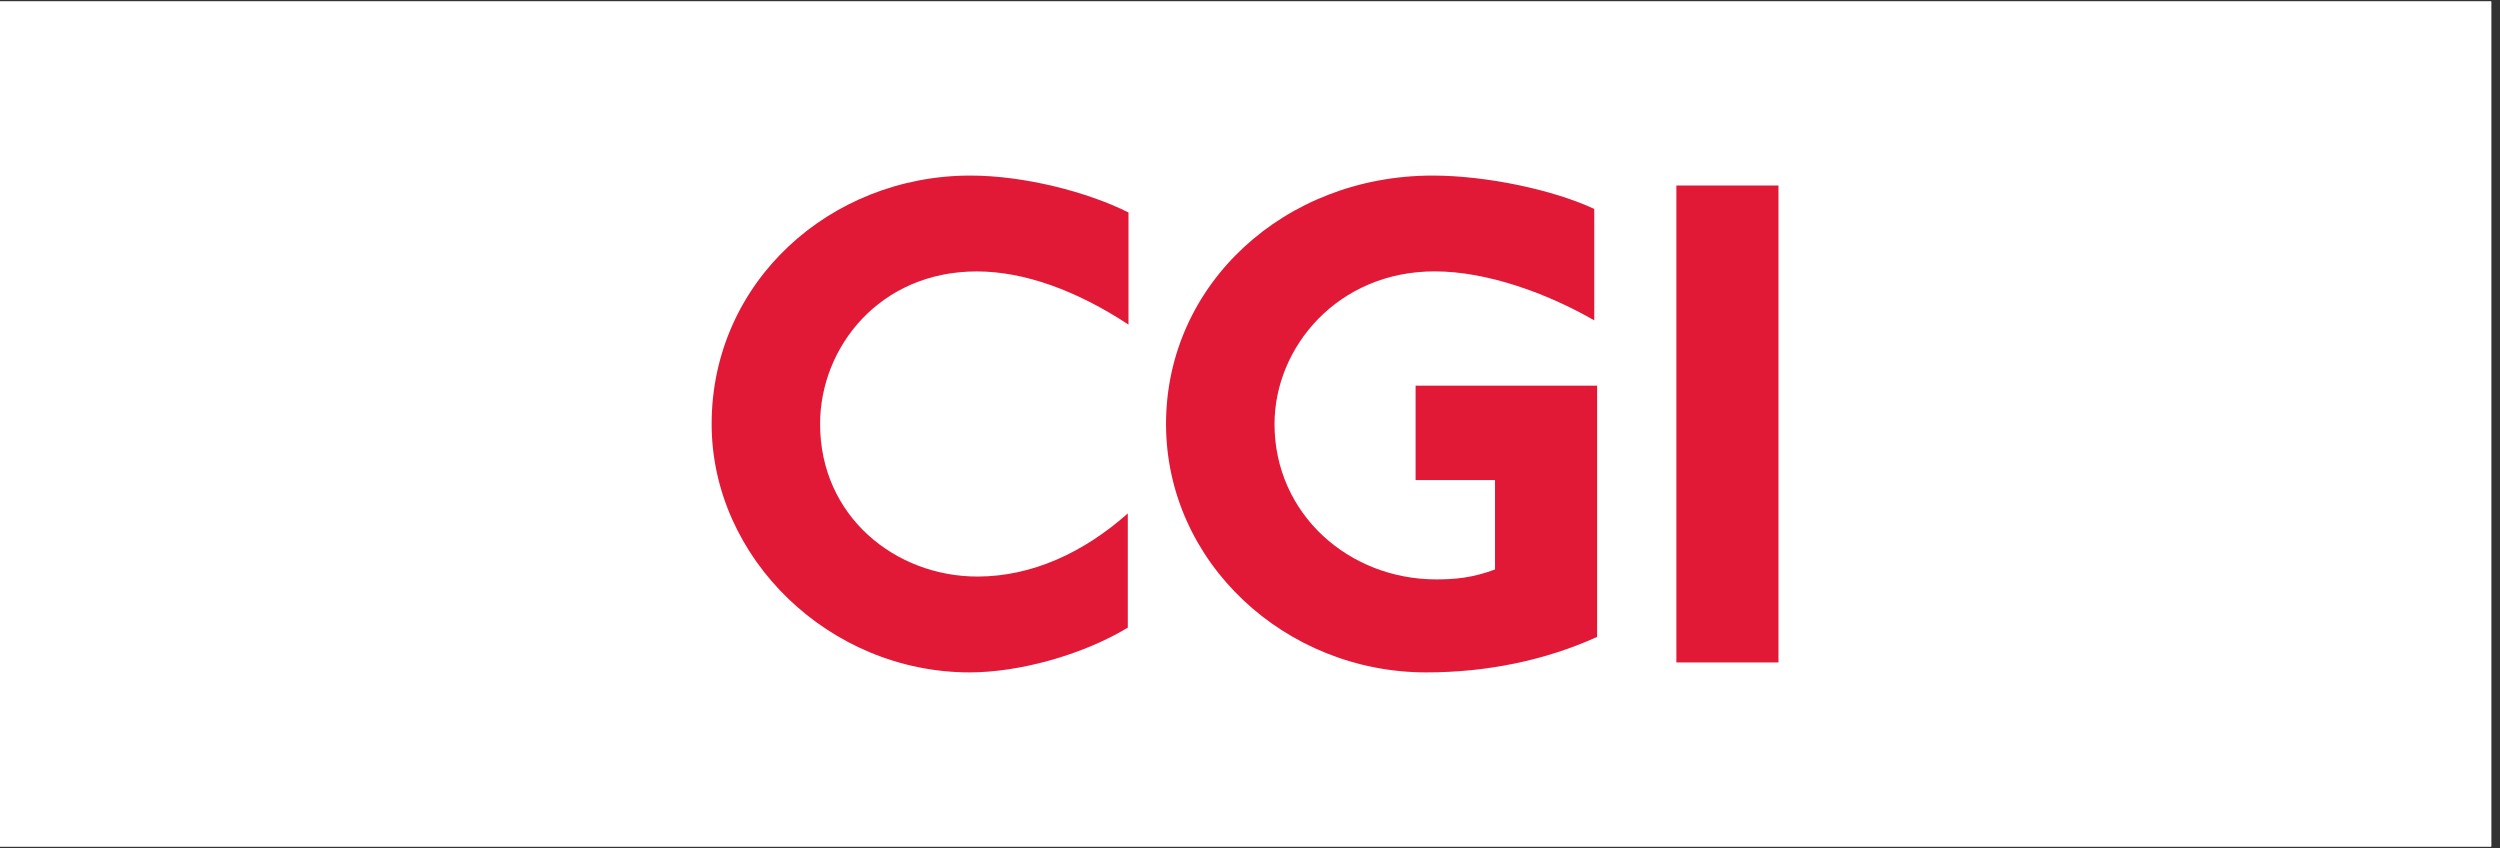
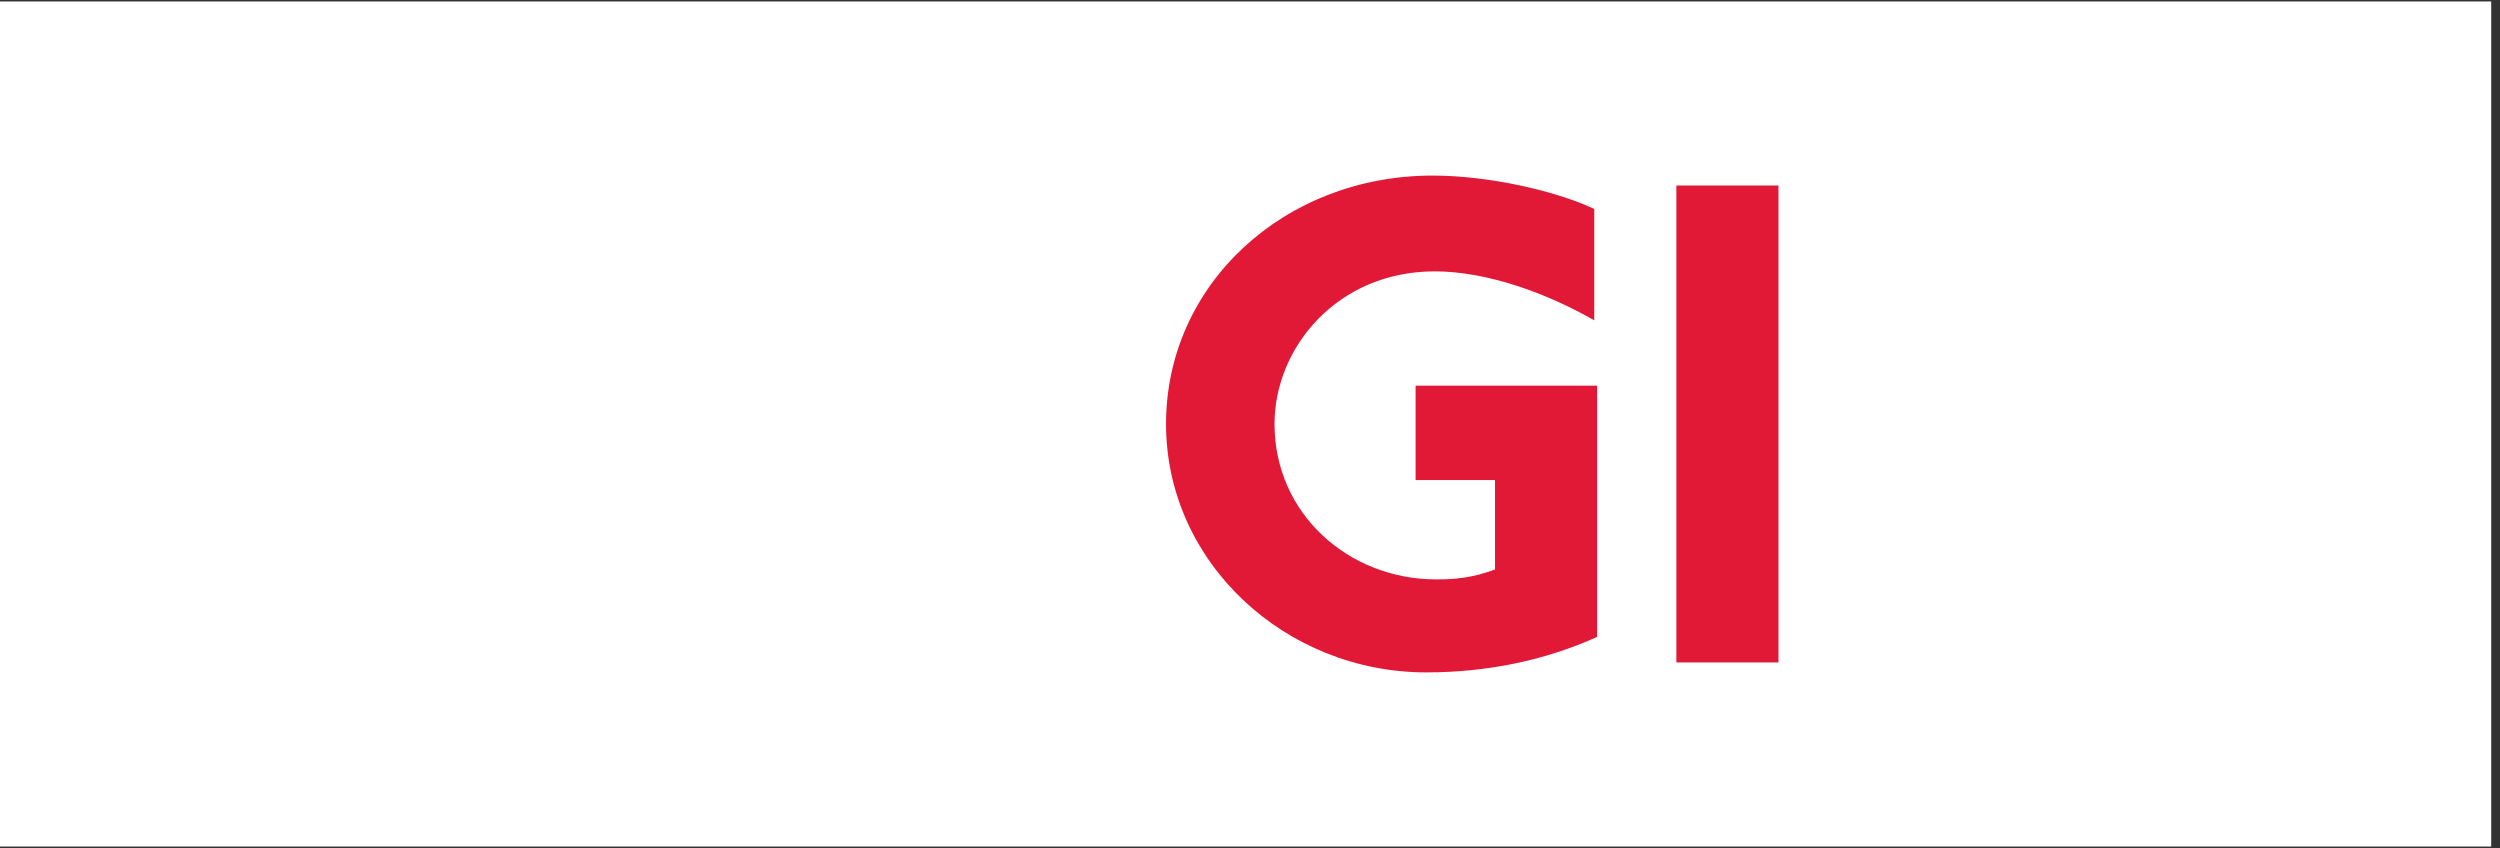
<svg xmlns="http://www.w3.org/2000/svg" width="283" zoomAndPan="magnify" viewBox="0 0 212.25 72" height="96" preserveAspectRatio="xMidYMid meet" version="1.0">
  <rect x="0" y="0" width="212.25" height="72" fill="#333333" stroke="none" />
  <defs>
    <clipPath id="4973de049d">
      <path d="M 0 0.125 L 211.504 0.125 L 211.504 71.871 L 0 71.871 Z M 0 0.125 " clip-rule="nonzero" />
    </clipPath>
    <clipPath id="6a08f3d41e">
      <path d="M 60.117 14.324 L 96 14.324 L 96 57.668 L 60.117 57.668 Z M 60.117 14.324 " clip-rule="nonzero" />
    </clipPath>
    <clipPath id="18953b9241">
      <path d="M 98 14.324 L 136 14.324 L 136 57.668 L 98 57.668 Z M 98 14.324 " clip-rule="nonzero" />
    </clipPath>
  </defs>
  <g clip-path="url(#4973de049d)">
    <path fill="#ffffff" d="M 0 0.125 L 211.504 0.125 L 211.504 71.875 L 0 71.875 Z M 0 0.125 " fill-opacity="1" fill-rule="nonzero" />
-     <path fill="#ffffff" d="M 0 0.125 L 211.504 0.125 L 211.504 71.875 L 0 71.875 Z M 0 0.125 " fill-opacity="1" fill-rule="nonzero" />
  </g>
  <g clip-path="url(#6a08f3d41e)">
-     <path fill="#e11937" d="M 82.93 23.043 C 74.684 23.043 69.625 29.488 69.625 35.996 C 69.625 43.828 76.008 48.949 82.988 48.949 C 87.625 48.949 92.02 46.902 95.75 43.59 L 95.75 53.289 C 91.836 55.641 86.48 57.086 82.328 57.086 C 70.41 57.086 60.418 47.383 60.418 35.996 C 60.418 23.945 70.469 14.906 82.387 14.906 C 86.961 14.906 92.32 16.293 95.809 18.039 L 95.809 27.559 C 91.418 24.668 86.961 23.043 82.93 23.043 Z M 82.93 23.043 " fill-opacity="1" fill-rule="nonzero" />
-   </g>
+     </g>
  <g clip-path="url(#18953b9241)">
    <path fill="#e11937" d="M 121.086 57.086 C 109.109 57.086 98.996 47.746 98.996 35.996 C 98.996 24.125 109.047 14.906 121.629 14.906 C 126.203 14.906 131.863 16.113 135.352 17.738 L 135.352 27.199 C 131.379 24.91 126.266 23.039 121.809 23.039 C 113.562 23.039 108.207 29.488 108.207 35.996 C 108.207 43.648 114.527 49.191 121.93 49.191 C 123.496 49.191 125 49.07 126.926 48.348 L 126.926 40.758 L 120.184 40.758 L 120.184 32.742 L 135.594 32.742 L 135.594 54.074 C 131.199 56.062 126.266 57.086 121.086 57.086 Z M 121.086 57.086 " fill-opacity="1" fill-rule="nonzero" />
  </g>
  <path fill="#e11937" d="M 142.324 56.242 L 142.324 15.75 L 150.992 15.75 L 150.992 56.242 Z M 142.324 56.242 " fill-opacity="1" fill-rule="nonzero" />
</svg>